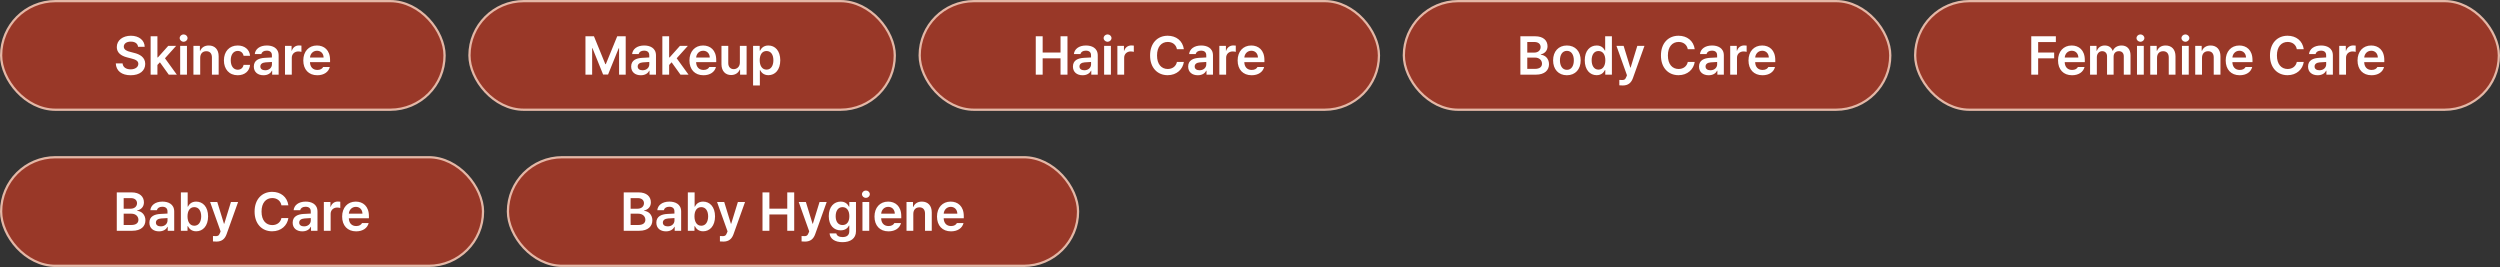
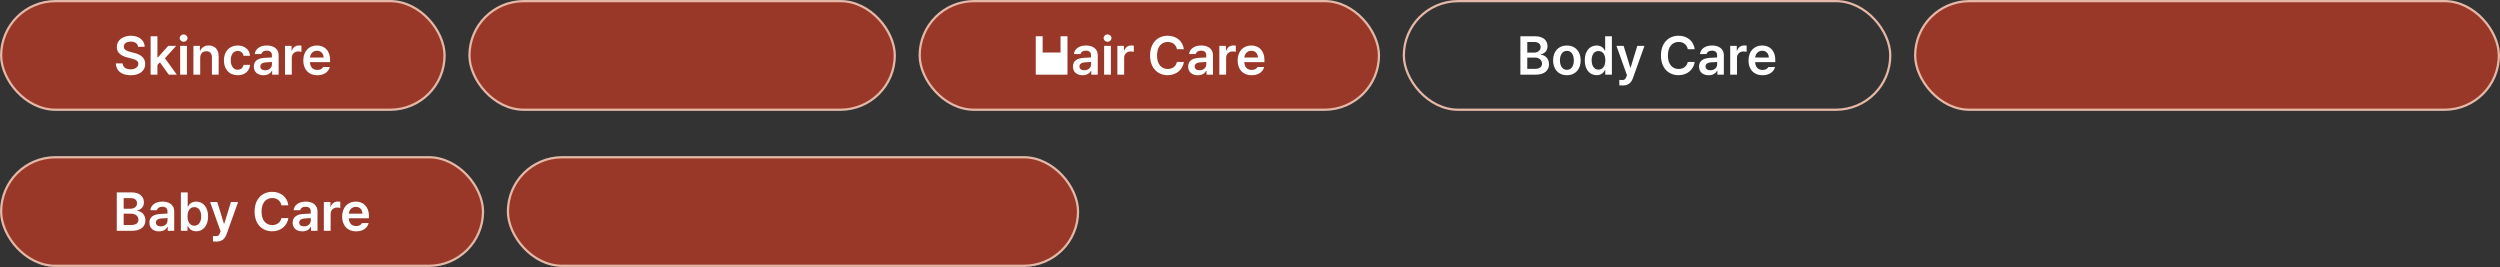
<svg xmlns="http://www.w3.org/2000/svg" width="1105" height="118" viewBox="0 0 1105 118" fill="none">
  <rect x="0" y="0" width="1105" height="118" fill="#333333" stroke="none" />
  <rect x="0.5" y="0.5" width="196" height="48" rx="24" fill="#FF3F1F" fill-opacity="0.5" />
  <rect x="0.5" y="0.5" width="196" height="48" rx="24" stroke="#E4B7A6" />
  <path d="M61.023 20.695C60.871 19.23 59.641 18.387 57.812 18.398C55.879 18.387 54.73 19.324 54.719 20.602C54.707 22.031 56.219 22.617 57.625 22.945L59.219 23.367C61.75 23.953 64.188 25.289 64.188 28.242C64.188 31.219 61.832 33.258 57.766 33.258C53.816 33.258 51.309 31.359 51.18 28.008H54.18C54.32 29.777 55.809 30.645 57.742 30.656C59.746 30.645 61.129 29.672 61.141 28.219C61.129 26.883 59.91 26.32 58.07 25.852L56.148 25.359C53.359 24.633 51.625 23.227 51.625 20.789C51.625 17.789 54.285 15.797 57.859 15.797C61.457 15.797 63.906 17.824 63.953 20.695H61.023ZM66.578 33V16.031H69.578V25.383H69.789L74.359 20.273H77.852L72.918 25.758L78.156 33H74.594L70.68 27.539L69.578 28.711V33H66.578ZM79.633 33V20.273H82.633V33H79.633ZM79.422 16.828C79.422 15.938 80.207 15.211 81.156 15.211C82.106 15.211 82.891 15.938 82.891 16.828C82.891 17.73 82.106 18.457 81.156 18.469C80.207 18.457 79.422 17.73 79.422 16.828ZM88.492 25.547V33H85.492V20.273H88.352V22.43H88.516C89.09 21.012 90.391 20.109 92.289 20.109C94.926 20.109 96.66 21.844 96.648 24.891V33H93.672V25.359C93.672 23.648 92.746 22.629 91.188 22.641C89.606 22.629 88.492 23.695 88.492 25.547ZM105.062 33.258C101.266 33.258 98.969 30.539 98.969 26.695C98.969 22.793 101.336 20.109 105.062 20.109C108.145 20.109 110.312 21.914 110.523 24.656H107.664C107.43 23.438 106.539 22.512 105.086 22.5C103.234 22.512 101.992 24.059 101.992 26.625C101.992 29.25 103.211 30.809 105.086 30.82C106.41 30.809 107.395 30.035 107.664 28.664H110.523C110.301 31.348 108.262 33.258 105.062 33.258ZM112.188 29.414C112.188 26.555 114.566 25.723 116.922 25.57C117.812 25.5 119.629 25.418 120.191 25.395L120.18 24.375C120.18 23.109 119.371 22.383 117.883 22.383C116.547 22.383 115.727 22.992 115.492 23.906H112.609C112.82 21.738 114.766 20.109 117.953 20.109C120.367 20.109 123.156 21.105 123.156 24.492V33H120.297V31.242H120.203C119.641 32.32 118.457 33.258 116.453 33.258C114.027 33.258 112.188 31.934 112.188 29.414ZM115.07 29.391C115.07 30.492 115.973 31.055 117.227 31.055C119.043 31.055 120.203 29.859 120.203 28.43L120.191 27.387C119.652 27.41 117.988 27.516 117.391 27.562C115.973 27.68 115.07 28.277 115.07 29.391ZM125.969 33V20.273H128.875V22.383H129.016C129.473 20.918 130.691 20.086 132.156 20.086C132.484 20.086 132.953 20.121 133.234 20.156V22.922C132.965 22.828 132.344 22.746 131.852 22.734C130.188 22.746 128.969 23.895 128.969 25.5V33H125.969ZM140.242 33.258C136.41 33.258 134.055 30.703 134.055 26.719C134.055 22.781 136.445 20.109 140.078 20.109C143.195 20.109 145.891 22.066 145.891 26.531V27.469H137.008C137.055 29.637 138.332 30.926 140.266 30.914C141.578 30.926 142.457 30.363 142.844 29.602H145.773C145.234 31.805 143.195 33.258 140.242 33.258ZM137.02 25.43H143.031C143.02 23.695 141.848 22.43 140.125 22.43C138.332 22.43 137.125 23.812 137.02 25.43Z" fill="white" />
  <rect x="0.5" y="69.5" width="213" height="48" rx="24" fill="#FF3F1F" fill-opacity="0.5" />
  <rect x="0.5" y="69.5" width="213" height="48" rx="24" stroke="#E4B7A6" />
  <path d="M51.617 102V85.031H58.109C61.789 85.031 63.605 86.906 63.617 89.438C63.605 91.5 62.305 92.648 60.641 93.047V93.211C62.445 93.305 64.273 94.805 64.273 97.383C64.273 100.02 62.363 102 58.484 102H51.617ZM54.664 99.445H58.016C60.242 99.445 61.168 98.496 61.18 97.148C61.168 95.625 59.984 94.465 58.086 94.453H54.664V99.445ZM54.664 92.25H57.734C59.34 92.25 60.559 91.324 60.57 89.812C60.559 88.512 59.621 87.562 57.805 87.562H54.664V92.25ZM66.031 98.414C66.031 95.555 68.41 94.723 70.766 94.57C71.656 94.5 73.473 94.418 74.035 94.394L74.023 93.375C74.023 92.109 73.215 91.383 71.727 91.383C70.391 91.383 69.57 91.992 69.336 92.906H66.453C66.664 90.738 68.609 89.109 71.797 89.109C74.211 89.109 77 90.106 77 93.492V102H74.141V100.242H74.047C73.484 101.32 72.301 102.258 70.297 102.258C67.871 102.258 66.031 100.934 66.031 98.414ZM68.914 98.391C68.914 99.492 69.816 100.055 71.07 100.055C72.887 100.055 74.047 98.859 74.047 97.43L74.035 96.387C73.496 96.41 71.832 96.516 71.234 96.562C69.816 96.68 68.914 97.277 68.914 98.391ZM79.953 102V85.031H82.953V91.359H83.07C83.527 90.457 84.453 89.109 86.703 89.109C89.644 89.109 91.965 91.406 91.977 95.648C91.965 99.832 89.715 102.223 86.727 102.234C84.523 102.223 83.539 100.922 83.07 99.984H82.883V102H79.953ZM82.883 95.625C82.883 98.109 83.973 99.773 85.883 99.773C87.875 99.773 88.918 98.027 88.93 95.625C88.918 93.258 87.898 91.559 85.883 91.547C83.949 91.559 82.883 93.152 82.883 95.625ZM95.68 106.781C95.082 106.77 94.519 106.758 94.133 106.711V104.32C94.496 104.355 95 104.355 95.398 104.367C96.125 104.355 96.734 104.309 97.25 102.938L97.508 102.258L92.867 89.273H96.031L98.984 98.883H99.125L102.078 89.273H105.242L100.133 103.547C99.406 105.574 98.07 106.77 95.68 106.781ZM124.391 90.75C124.027 88.711 122.398 87.539 120.336 87.539C117.559 87.539 115.59 89.672 115.602 93.516C115.59 97.418 117.57 99.492 120.336 99.492C122.352 99.492 123.98 98.367 124.391 96.375H127.461C126.992 99.633 124.309 102.234 120.289 102.234C115.812 102.234 112.52 98.988 112.531 93.516C112.52 88.031 115.848 84.797 120.289 84.797C124.039 84.797 126.934 86.977 127.461 90.75H124.391ZM129.359 98.414C129.359 95.555 131.738 94.723 134.094 94.57C134.984 94.5 136.801 94.418 137.363 94.394L137.352 93.375C137.352 92.109 136.543 91.383 135.055 91.383C133.719 91.383 132.898 91.992 132.664 92.906H129.781C129.992 90.738 131.938 89.109 135.125 89.109C137.539 89.109 140.328 90.106 140.328 93.492V102H137.469V100.242H137.375C136.812 101.32 135.629 102.258 133.625 102.258C131.199 102.258 129.359 100.934 129.359 98.414ZM132.242 98.391C132.242 99.492 133.145 100.055 134.398 100.055C136.215 100.055 137.375 98.859 137.375 97.43L137.363 96.387C136.824 96.41 135.16 96.516 134.562 96.562C133.145 96.68 132.242 97.277 132.242 98.391ZM143.141 102V89.273H146.047V91.383H146.188C146.645 89.918 147.863 89.086 149.328 89.086C149.656 89.086 150.125 89.121 150.406 89.156V91.922C150.137 91.828 149.516 91.746 149.023 91.734C147.359 91.746 146.141 92.894 146.141 94.5V102H143.141ZM157.414 102.258C153.582 102.258 151.227 99.703 151.227 95.719C151.227 91.781 153.617 89.109 157.25 89.109C160.367 89.109 163.062 91.066 163.062 95.531V96.469H154.18C154.227 98.637 155.504 99.926 157.438 99.914C158.75 99.926 159.629 99.363 160.016 98.602H162.945C162.406 100.805 160.367 102.258 157.414 102.258ZM154.191 94.43H160.203C160.191 92.695 159.02 91.43 157.297 91.43C155.504 91.43 154.297 92.812 154.191 94.43Z" fill="white" />
  <rect x="224.5" y="69.5" width="252" height="48" rx="24" fill="#FF3F1F" fill-opacity="0.5" />
  <rect x="224.5" y="69.5" width="252" height="48" rx="24" stroke="#E4B7A6" />
-   <path d="M275.688 102V85.031H282.18C285.859 85.031 287.676 86.906 287.688 89.438C287.676 91.5 286.375 92.648 284.711 93.047V93.211C286.516 93.305 288.344 94.805 288.344 97.383C288.344 100.02 286.434 102 282.555 102H275.688ZM278.734 99.445H282.086C284.312 99.445 285.238 98.496 285.25 97.148C285.238 95.625 284.055 94.465 282.156 94.453H278.734V99.445ZM278.734 92.25H281.805C283.41 92.25 284.629 91.324 284.641 89.812C284.629 88.512 283.691 87.562 281.875 87.562H278.734V92.25ZM290.102 98.414C290.102 95.555 292.48 94.723 294.836 94.57C295.727 94.5 297.543 94.418 298.105 94.394L298.094 93.375C298.094 92.109 297.285 91.383 295.797 91.383C294.461 91.383 293.641 91.992 293.406 92.906H290.523C290.734 90.738 292.68 89.109 295.867 89.109C298.281 89.109 301.07 90.106 301.07 93.492V102H298.211V100.242H298.117C297.555 101.32 296.371 102.258 294.367 102.258C291.941 102.258 290.102 100.934 290.102 98.414ZM292.984 98.391C292.984 99.492 293.887 100.055 295.141 100.055C296.957 100.055 298.117 98.859 298.117 97.43L298.105 96.387C297.566 96.41 295.902 96.516 295.305 96.562C293.887 96.68 292.984 97.277 292.984 98.391ZM304.023 102V85.031H307.023V91.359H307.141C307.598 90.457 308.523 89.109 310.773 89.109C313.715 89.109 316.035 91.406 316.047 95.648C316.035 99.832 313.785 102.223 310.797 102.234C308.594 102.223 307.609 100.922 307.141 99.984H306.953V102H304.023ZM306.953 95.625C306.953 98.109 308.043 99.773 309.953 99.773C311.945 99.773 312.988 98.027 313 95.625C312.988 93.258 311.969 91.559 309.953 91.547C308.02 91.559 306.953 93.152 306.953 95.625ZM319.75 106.781C319.152 106.77 318.59 106.758 318.203 106.711V104.32C318.566 104.355 319.07 104.355 319.469 104.367C320.195 104.355 320.805 104.309 321.32 102.938L321.578 102.258L316.938 89.273H320.102L323.055 98.883H323.195L326.148 89.273H329.312L324.203 103.547C323.477 105.574 322.141 106.77 319.75 106.781ZM337.023 102V85.031H340.07V92.227H347.969V85.031H351.039V102H347.969V94.781H340.07V102H337.023ZM355.844 106.781C355.246 106.77 354.684 106.758 354.297 106.711V104.32C354.66 104.355 355.164 104.355 355.562 104.367C356.289 104.355 356.898 104.309 357.414 102.938L357.672 102.258L353.031 89.273H356.195L359.148 98.883H359.289L362.242 89.273H365.406L360.297 103.547C359.57 105.574 358.234 106.77 355.844 106.781ZM372.391 107.039C369.016 107.039 366.871 105.539 366.672 103.148H369.648C369.859 104.262 370.902 104.777 372.438 104.789C374.23 104.777 375.391 104.004 375.391 102.141V99.703H375.25C374.781 100.641 373.762 101.812 371.57 101.812C368.629 101.812 366.32 99.68 366.32 95.531C366.32 91.348 368.641 89.109 371.594 89.109C373.832 89.109 374.781 90.457 375.25 91.359H375.391V89.273H378.344V102.211C378.344 105.469 375.824 107.039 372.391 107.039ZM369.367 95.578C369.367 97.922 370.422 99.469 372.391 99.469C374.324 99.469 375.414 98.016 375.414 95.578C375.414 93.152 374.336 91.559 372.391 91.547C370.398 91.559 369.367 93.258 369.367 95.578ZM381.203 102V89.273H384.203V102H381.203ZM380.992 85.828C380.992 84.938 381.777 84.211 382.727 84.211C383.676 84.211 384.461 84.938 384.461 85.828C384.461 86.731 383.676 87.457 382.727 87.469C381.777 87.457 380.992 86.731 380.992 85.828ZM392.711 102.258C388.879 102.258 386.523 99.703 386.523 95.719C386.523 91.781 388.914 89.109 392.547 89.109C395.664 89.109 398.359 91.066 398.359 95.531V96.469H389.477C389.523 98.637 390.801 99.926 392.734 99.914C394.047 99.926 394.926 99.363 395.312 98.602H398.242C397.703 100.805 395.664 102.258 392.711 102.258ZM389.488 94.43H395.5C395.488 92.695 394.316 91.43 392.594 91.43C390.801 91.43 389.594 92.812 389.488 94.43ZM403.68 94.547V102H400.68V89.273H403.539V91.43H403.703C404.277 90.012 405.578 89.109 407.477 89.109C410.113 89.109 411.848 90.844 411.836 93.891V102H408.859V94.359C408.859 92.648 407.934 91.629 406.375 91.641C404.793 91.629 403.68 92.695 403.68 94.547ZM420.344 102.258C416.512 102.258 414.156 99.703 414.156 95.719C414.156 91.781 416.547 89.109 420.18 89.109C423.297 89.109 425.992 91.066 425.992 95.531V96.469H417.109C417.156 98.637 418.434 99.926 420.367 99.914C421.68 99.926 422.559 99.363 422.945 98.602H425.875C425.336 100.805 423.297 102.258 420.344 102.258ZM417.121 94.43H423.133C423.121 92.695 421.949 91.43 420.227 91.43C418.434 91.43 417.227 92.812 417.121 94.43Z" fill="white" />
  <rect x="207.5" y="0.5" width="188" height="48" rx="24" fill="#FF3F1F" fill-opacity="0.5" />
  <rect x="207.5" y="0.5" width="188" height="48" rx="24" stroke="#E4B7A6" />
-   <path d="M258.773 16.031H262.523L267.562 28.359H267.773L272.812 16.031H276.562V33H273.633V21.328H273.469L268.758 32.953H266.578L261.867 21.281H261.727V33H258.773V16.031ZM278.977 29.414C278.977 26.555 281.355 25.723 283.711 25.57C284.602 25.5 286.418 25.418 286.98 25.395L286.969 24.375C286.969 23.109 286.16 22.383 284.672 22.383C283.336 22.383 282.516 22.992 282.281 23.906H279.398C279.609 21.738 281.555 20.109 284.742 20.109C287.156 20.109 289.945 21.105 289.945 24.492V33H287.086V31.242H286.992C286.43 32.32 285.246 33.258 283.242 33.258C280.816 33.258 278.977 31.934 278.977 29.414ZM281.859 29.391C281.859 30.492 282.762 31.055 284.016 31.055C285.832 31.055 286.992 29.859 286.992 28.43L286.98 27.387C286.441 27.41 284.777 27.516 284.18 27.562C282.762 27.68 281.859 28.277 281.859 29.391ZM292.758 33V16.031H295.758V25.383H295.969L300.539 20.273H304.031L299.098 25.758L304.336 33H300.773L296.859 27.539L295.758 28.711V33H292.758ZM310.922 33.258C307.09 33.258 304.734 30.703 304.734 26.719C304.734 22.781 307.125 20.109 310.758 20.109C313.875 20.109 316.57 22.066 316.57 26.531V27.469H307.688C307.734 29.637 309.012 30.926 310.945 30.914C312.258 30.926 313.137 30.363 313.523 29.602H316.453C315.914 31.805 313.875 33.258 310.922 33.258ZM307.699 25.43H313.711C313.699 23.695 312.527 22.43 310.805 22.43C309.012 22.43 307.805 23.812 307.699 25.43ZM327.023 27.656V20.273H330V33H327.117V30.75H326.977C326.391 32.168 325.055 33.164 323.156 33.164C320.637 33.164 318.902 31.43 318.891 28.383V20.273H321.891V27.914C321.891 29.531 322.852 30.562 324.305 30.562C325.617 30.562 327.023 29.602 327.023 27.656ZM332.859 37.781V20.273H335.789V22.359H335.977C336.434 21.457 337.371 20.109 339.633 20.109C342.562 20.109 344.871 22.406 344.883 26.648C344.871 30.832 342.633 33.223 339.633 33.234C337.441 33.223 336.445 31.922 335.977 30.984H335.859V37.781H332.859ZM335.789 26.625C335.801 29.109 336.879 30.773 338.812 30.773C340.793 30.773 341.836 29.027 341.836 26.625C341.836 24.258 340.816 22.559 338.812 22.547C336.855 22.559 335.801 24.152 335.789 26.625Z" fill="white" />
  <rect x="406.5" y="0.5" width="203" height="48" rx="24" fill="#FF3F1F" fill-opacity="0.5" />
  <rect x="406.5" y="0.5" width="203" height="48" rx="24" stroke="#E4B7A6" />
-   <path d="M457.809 33V16.031H460.855V23.227H468.754V16.031H471.824V33H468.754V25.781H460.855V33H457.809ZM474.238 29.414C474.238 26.555 476.617 25.723 478.973 25.57C479.863 25.5 481.68 25.418 482.242 25.395L482.23 24.375C482.23 23.109 481.422 22.383 479.934 22.383C478.598 22.383 477.777 22.992 477.543 23.906H474.66C474.871 21.738 476.816 20.109 480.004 20.109C482.418 20.109 485.207 21.105 485.207 24.492V33H482.348V31.242H482.254C481.691 32.32 480.508 33.258 478.504 33.258C476.078 33.258 474.238 31.934 474.238 29.414ZM477.121 29.391C477.121 30.492 478.023 31.055 479.277 31.055C481.094 31.055 482.254 29.859 482.254 28.43L482.242 27.387C481.703 27.41 480.039 27.516 479.441 27.562C478.023 27.68 477.121 28.277 477.121 29.391ZM488.02 33V20.273H491.02V33H488.02ZM487.809 16.828C487.809 15.938 488.594 15.211 489.543 15.211C490.492 15.211 491.277 15.938 491.277 16.828C491.277 17.73 490.492 18.457 489.543 18.469C488.594 18.457 487.809 17.73 487.809 16.828ZM493.879 33V20.273H496.785V22.383H496.926C497.383 20.918 498.602 20.086 500.066 20.086C500.395 20.086 500.863 20.121 501.145 20.156V22.922C500.875 22.828 500.254 22.746 499.762 22.734C498.098 22.746 496.879 23.895 496.879 25.5V33H493.879ZM520.199 21.75C519.836 19.711 518.207 18.539 516.145 18.539C513.367 18.539 511.398 20.672 511.41 24.516C511.398 28.418 513.379 30.492 516.145 30.492C518.16 30.492 519.789 29.367 520.199 27.375H523.27C522.801 30.633 520.117 33.234 516.098 33.234C511.621 33.234 508.328 29.988 508.34 24.516C508.328 19.031 511.656 15.797 516.098 15.797C519.848 15.797 522.742 17.977 523.27 21.75H520.199ZM525.168 29.414C525.168 26.555 527.547 25.723 529.902 25.57C530.793 25.5 532.609 25.418 533.172 25.395L533.16 24.375C533.16 23.109 532.352 22.383 530.863 22.383C529.527 22.383 528.707 22.992 528.473 23.906H525.59C525.801 21.738 527.746 20.109 530.934 20.109C533.348 20.109 536.137 21.105 536.137 24.492V33H533.277V31.242H533.184C532.621 32.32 531.438 33.258 529.434 33.258C527.008 33.258 525.168 31.934 525.168 29.414ZM528.051 29.391C528.051 30.492 528.953 31.055 530.207 31.055C532.023 31.055 533.184 29.859 533.184 28.43L533.172 27.387C532.633 27.41 530.969 27.516 530.371 27.562C528.953 27.68 528.051 28.277 528.051 29.391ZM538.949 33V20.273H541.855V22.383H541.996C542.453 20.918 543.672 20.086 545.137 20.086C545.465 20.086 545.934 20.121 546.215 20.156V22.922C545.945 22.828 545.324 22.746 544.832 22.734C543.168 22.746 541.949 23.895 541.949 25.5V33H538.949ZM553.223 33.258C549.391 33.258 547.035 30.703 547.035 26.719C547.035 22.781 549.426 20.109 553.059 20.109C556.176 20.109 558.871 22.066 558.871 26.531V27.469H549.988C550.035 29.637 551.312 30.926 553.246 30.914C554.559 30.926 555.438 30.363 555.824 29.602H558.754C558.215 31.805 556.176 33.258 553.223 33.258ZM550 25.43H556.012C556 23.695 554.828 22.43 553.105 22.43C551.312 22.43 550.105 23.812 550 25.43Z" fill="white" />
-   <rect x="620.5" y="0.5" width="215" height="48" rx="24" fill="#FF3F1F" fill-opacity="0.5" />
+   <path d="M457.809 33V16.031H460.855V23.227H468.754V16.031H471.824V33H468.754H460.855V33H457.809ZM474.238 29.414C474.238 26.555 476.617 25.723 478.973 25.57C479.863 25.5 481.68 25.418 482.242 25.395L482.23 24.375C482.23 23.109 481.422 22.383 479.934 22.383C478.598 22.383 477.777 22.992 477.543 23.906H474.66C474.871 21.738 476.816 20.109 480.004 20.109C482.418 20.109 485.207 21.105 485.207 24.492V33H482.348V31.242H482.254C481.691 32.32 480.508 33.258 478.504 33.258C476.078 33.258 474.238 31.934 474.238 29.414ZM477.121 29.391C477.121 30.492 478.023 31.055 479.277 31.055C481.094 31.055 482.254 29.859 482.254 28.43L482.242 27.387C481.703 27.41 480.039 27.516 479.441 27.562C478.023 27.68 477.121 28.277 477.121 29.391ZM488.02 33V20.273H491.02V33H488.02ZM487.809 16.828C487.809 15.938 488.594 15.211 489.543 15.211C490.492 15.211 491.277 15.938 491.277 16.828C491.277 17.73 490.492 18.457 489.543 18.469C488.594 18.457 487.809 17.73 487.809 16.828ZM493.879 33V20.273H496.785V22.383H496.926C497.383 20.918 498.602 20.086 500.066 20.086C500.395 20.086 500.863 20.121 501.145 20.156V22.922C500.875 22.828 500.254 22.746 499.762 22.734C498.098 22.746 496.879 23.895 496.879 25.5V33H493.879ZM520.199 21.75C519.836 19.711 518.207 18.539 516.145 18.539C513.367 18.539 511.398 20.672 511.41 24.516C511.398 28.418 513.379 30.492 516.145 30.492C518.16 30.492 519.789 29.367 520.199 27.375H523.27C522.801 30.633 520.117 33.234 516.098 33.234C511.621 33.234 508.328 29.988 508.34 24.516C508.328 19.031 511.656 15.797 516.098 15.797C519.848 15.797 522.742 17.977 523.27 21.75H520.199ZM525.168 29.414C525.168 26.555 527.547 25.723 529.902 25.57C530.793 25.5 532.609 25.418 533.172 25.395L533.16 24.375C533.16 23.109 532.352 22.383 530.863 22.383C529.527 22.383 528.707 22.992 528.473 23.906H525.59C525.801 21.738 527.746 20.109 530.934 20.109C533.348 20.109 536.137 21.105 536.137 24.492V33H533.277V31.242H533.184C532.621 32.32 531.438 33.258 529.434 33.258C527.008 33.258 525.168 31.934 525.168 29.414ZM528.051 29.391C528.051 30.492 528.953 31.055 530.207 31.055C532.023 31.055 533.184 29.859 533.184 28.43L533.172 27.387C532.633 27.41 530.969 27.516 530.371 27.562C528.953 27.68 528.051 28.277 528.051 29.391ZM538.949 33V20.273H541.855V22.383H541.996C542.453 20.918 543.672 20.086 545.137 20.086C545.465 20.086 545.934 20.121 546.215 20.156V22.922C545.945 22.828 545.324 22.746 544.832 22.734C543.168 22.746 541.949 23.895 541.949 25.5V33H538.949ZM553.223 33.258C549.391 33.258 547.035 30.703 547.035 26.719C547.035 22.781 549.426 20.109 553.059 20.109C556.176 20.109 558.871 22.066 558.871 26.531V27.469H549.988C550.035 29.637 551.312 30.926 553.246 30.914C554.559 30.926 555.438 30.363 555.824 29.602H558.754C558.215 31.805 556.176 33.258 553.223 33.258ZM550 25.43H556.012C556 23.695 554.828 22.43 553.105 22.43C551.312 22.43 550.105 23.812 550 25.43Z" fill="white" />
  <rect x="620.5" y="0.5" width="215" height="48" rx="24" stroke="#E4B7A6" />
  <path d="M672.008 33V16.031H678.5C682.18 16.031 683.996 17.906 684.008 20.438C683.996 22.5 682.695 23.648 681.031 24.047V24.211C682.836 24.305 684.664 25.805 684.664 28.383C684.664 31.02 682.754 33 678.875 33H672.008ZM675.055 30.445H678.406C680.633 30.445 681.559 29.496 681.57 28.148C681.559 26.625 680.375 25.465 678.477 25.453H675.055V30.445ZM675.055 23.25H678.125C679.73 23.25 680.949 22.324 680.961 20.812C680.949 19.512 680.012 18.562 678.195 18.562H675.055V23.25ZM692.562 33.258C688.848 33.258 686.469 30.621 686.469 26.695C686.469 22.734 688.848 20.109 692.562 20.109C696.289 20.109 698.668 22.734 698.656 26.695C698.668 30.621 696.289 33.258 692.562 33.258ZM689.492 26.672C689.492 29.004 690.512 30.867 692.586 30.867C694.625 30.867 695.645 29.004 695.633 26.672C695.645 24.34 694.625 22.465 692.586 22.477C690.512 22.465 689.492 24.34 689.492 26.672ZM705.711 33.234C702.723 33.223 700.461 30.832 700.461 26.648C700.461 22.406 702.781 20.109 705.734 20.109C707.973 20.109 708.91 21.457 709.367 22.359H709.484V16.031H712.461V33H709.531V30.984H709.367C708.887 31.922 707.914 33.223 705.711 33.234ZM703.508 26.625C703.508 29.027 704.562 30.773 706.531 30.773C708.465 30.773 709.555 29.109 709.555 26.625C709.555 24.152 708.477 22.559 706.531 22.547C704.539 22.559 703.508 24.258 703.508 26.625ZM717.289 37.781C716.691 37.77 716.129 37.758 715.742 37.711V35.32C716.105 35.355 716.609 35.355 717.008 35.367C717.734 35.355 718.344 35.309 718.859 33.938L719.117 33.258L714.477 20.273H717.641L720.594 29.883H720.734L723.688 20.273H726.852L721.742 34.547C721.016 36.574 719.68 37.77 717.289 37.781ZM746 21.75C745.637 19.711 744.008 18.539 741.945 18.539C739.168 18.539 737.199 20.672 737.211 24.516C737.199 28.418 739.18 30.492 741.945 30.492C743.961 30.492 745.59 29.367 746 27.375H749.07C748.602 30.633 745.918 33.234 741.898 33.234C737.422 33.234 734.129 29.988 734.141 24.516C734.129 19.031 737.457 15.797 741.898 15.797C745.648 15.797 748.543 17.977 749.07 21.75H746ZM750.969 29.414C750.969 26.555 753.348 25.723 755.703 25.57C756.594 25.5 758.41 25.418 758.973 25.395L758.961 24.375C758.961 23.109 758.152 22.383 756.664 22.383C755.328 22.383 754.508 22.992 754.273 23.906H751.391C751.602 21.738 753.547 20.109 756.734 20.109C759.148 20.109 761.938 21.105 761.938 24.492V33H759.078V31.242H758.984C758.422 32.32 757.238 33.258 755.234 33.258C752.809 33.258 750.969 31.934 750.969 29.414ZM753.852 29.391C753.852 30.492 754.754 31.055 756.008 31.055C757.824 31.055 758.984 29.859 758.984 28.43L758.973 27.387C758.434 27.41 756.77 27.516 756.172 27.562C754.754 27.68 753.852 28.277 753.852 29.391ZM764.75 33V20.273H767.656V22.383H767.797C768.254 20.918 769.473 20.086 770.938 20.086C771.266 20.086 771.734 20.121 772.016 20.156V22.922C771.746 22.828 771.125 22.746 770.633 22.734C768.969 22.746 767.75 23.895 767.75 25.5V33H764.75ZM779.023 33.258C775.191 33.258 772.836 30.703 772.836 26.719C772.836 22.781 775.227 20.109 778.859 20.109C781.977 20.109 784.672 22.066 784.672 26.531V27.469H775.789C775.836 29.637 777.113 30.926 779.047 30.914C780.359 30.926 781.238 30.363 781.625 29.602H784.555C784.016 31.805 781.977 33.258 779.023 33.258ZM775.801 25.43H781.812C781.801 23.695 780.629 22.43 778.906 22.43C777.113 22.43 775.906 23.812 775.801 25.43Z" fill="white" />
  <rect x="846.5" y="0.5" width="258" height="48" rx="24" fill="#FF3F1F" fill-opacity="0.5" />
  <rect x="846.5" y="0.5" width="258" height="48" rx="24" stroke="#E4B7A6" />
-   <path d="M897.816 33V16.031H908.691V18.586H900.863V23.227H907.941V25.781H900.863V33H897.816ZM915.84 33.258C912.008 33.258 909.652 30.703 909.652 26.719C909.652 22.781 912.043 20.109 915.676 20.109C918.793 20.109 921.488 22.066 921.488 26.531V27.469H912.605C912.652 29.637 913.93 30.926 915.863 30.914C917.176 30.926 918.055 30.363 918.441 29.602H921.371C920.832 31.805 918.793 33.258 915.84 33.258ZM912.617 25.43H918.629C918.617 23.695 917.445 22.43 915.723 22.43C913.93 22.43 912.723 23.812 912.617 25.43ZM923.809 33V20.273H926.668V22.43H926.832C927.359 20.977 928.637 20.109 930.324 20.109C932.047 20.109 933.289 20.988 933.77 22.43H933.91C934.461 21.023 935.879 20.109 937.73 20.109C940.062 20.109 941.703 21.609 941.691 24.445V33H938.715V24.914C938.715 23.332 937.754 22.617 936.535 22.617C935.07 22.617 934.215 23.613 934.215 25.055V33H931.309V24.797C931.297 23.473 930.43 22.617 929.152 22.617C927.863 22.617 926.809 23.684 926.809 25.266V33H923.809ZM944.551 33V20.273H947.551V33H944.551ZM944.34 16.828C944.34 15.938 945.125 15.211 946.074 15.211C947.023 15.211 947.809 15.938 947.809 16.828C947.809 17.73 947.023 18.457 946.074 18.469C945.125 18.457 944.34 17.73 944.34 16.828ZM953.41 25.547V33H950.41V20.273H953.27V22.43H953.434C954.008 21.012 955.309 20.109 957.207 20.109C959.844 20.109 961.578 21.844 961.566 24.891V33H958.59V25.359C958.59 23.648 957.664 22.629 956.105 22.641C954.523 22.629 953.41 23.695 953.41 25.547ZM964.426 33V20.273H967.426V33H964.426ZM964.215 16.828C964.215 15.938 965 15.211 965.949 15.211C966.898 15.211 967.684 15.938 967.684 16.828C967.684 17.73 966.898 18.457 965.949 18.469C965 18.457 964.215 17.73 964.215 16.828ZM973.285 25.547V33H970.285V20.273H973.145V22.43H973.309C973.883 21.012 975.184 20.109 977.082 20.109C979.719 20.109 981.453 21.844 981.441 24.891V33H978.465V25.359C978.465 23.648 977.539 22.629 975.98 22.641C974.398 22.629 973.285 23.695 973.285 25.547ZM989.949 33.258C986.117 33.258 983.762 30.703 983.762 26.719C983.762 22.781 986.152 20.109 989.785 20.109C992.902 20.109 995.598 22.066 995.598 26.531V27.469H986.715C986.762 29.637 988.039 30.926 989.973 30.914C991.285 30.926 992.164 30.363 992.551 29.602H995.48C994.941 31.805 992.902 33.258 989.949 33.258ZM986.727 25.43H992.738C992.727 23.695 991.555 22.43 989.832 22.43C988.039 22.43 986.832 23.812 986.727 25.43ZM1015.19 21.75C1014.83 19.711 1013.2 18.539 1011.14 18.539C1008.36 18.539 1006.39 20.672 1006.4 24.516C1006.39 28.418 1008.37 30.492 1011.14 30.492C1013.15 30.492 1014.78 29.367 1015.19 27.375H1018.26C1017.79 30.633 1015.11 33.234 1011.09 33.234C1006.61 33.234 1003.32 29.988 1003.33 24.516C1003.32 19.031 1006.65 15.797 1011.09 15.797C1014.84 15.797 1017.73 17.977 1018.26 21.75H1015.19ZM1020.16 29.414C1020.16 26.555 1022.54 25.723 1024.89 25.57C1025.79 25.5 1027.6 25.418 1028.16 25.395L1028.15 24.375C1028.15 23.109 1027.34 22.383 1025.86 22.383C1024.52 22.383 1023.7 22.992 1023.46 23.906H1020.58C1020.79 21.738 1022.74 20.109 1025.93 20.109C1028.34 20.109 1031.13 21.105 1031.13 24.492V33H1028.27V31.242H1028.18C1027.61 32.32 1026.43 33.258 1024.43 33.258C1022 33.258 1020.16 31.934 1020.16 29.414ZM1023.04 29.391C1023.04 30.492 1023.95 31.055 1025.2 31.055C1027.02 31.055 1028.18 29.859 1028.18 28.43L1028.16 27.387C1027.62 27.41 1025.96 27.516 1025.36 27.562C1023.95 27.68 1023.04 28.277 1023.04 29.391ZM1033.94 33V20.273H1036.85V22.383H1036.99C1037.45 20.918 1038.66 20.086 1040.13 20.086C1040.46 20.086 1040.93 20.121 1041.21 20.156V22.922C1040.94 22.828 1040.32 22.746 1039.82 22.734C1038.16 22.746 1036.94 23.895 1036.94 25.5V33H1033.94ZM1048.21 33.258C1044.38 33.258 1042.03 30.703 1042.03 26.719C1042.03 22.781 1044.42 20.109 1048.05 20.109C1051.17 20.109 1053.86 22.066 1053.86 26.531V27.469H1044.98C1045.03 29.637 1046.3 30.926 1048.24 30.914C1049.55 30.926 1050.43 30.363 1050.82 29.602H1053.75C1053.21 31.805 1051.17 33.258 1048.21 33.258ZM1044.99 25.43H1051C1050.99 23.695 1049.82 22.43 1048.1 22.43C1046.3 22.43 1045.1 23.812 1044.99 25.43Z" fill="white" />
</svg>